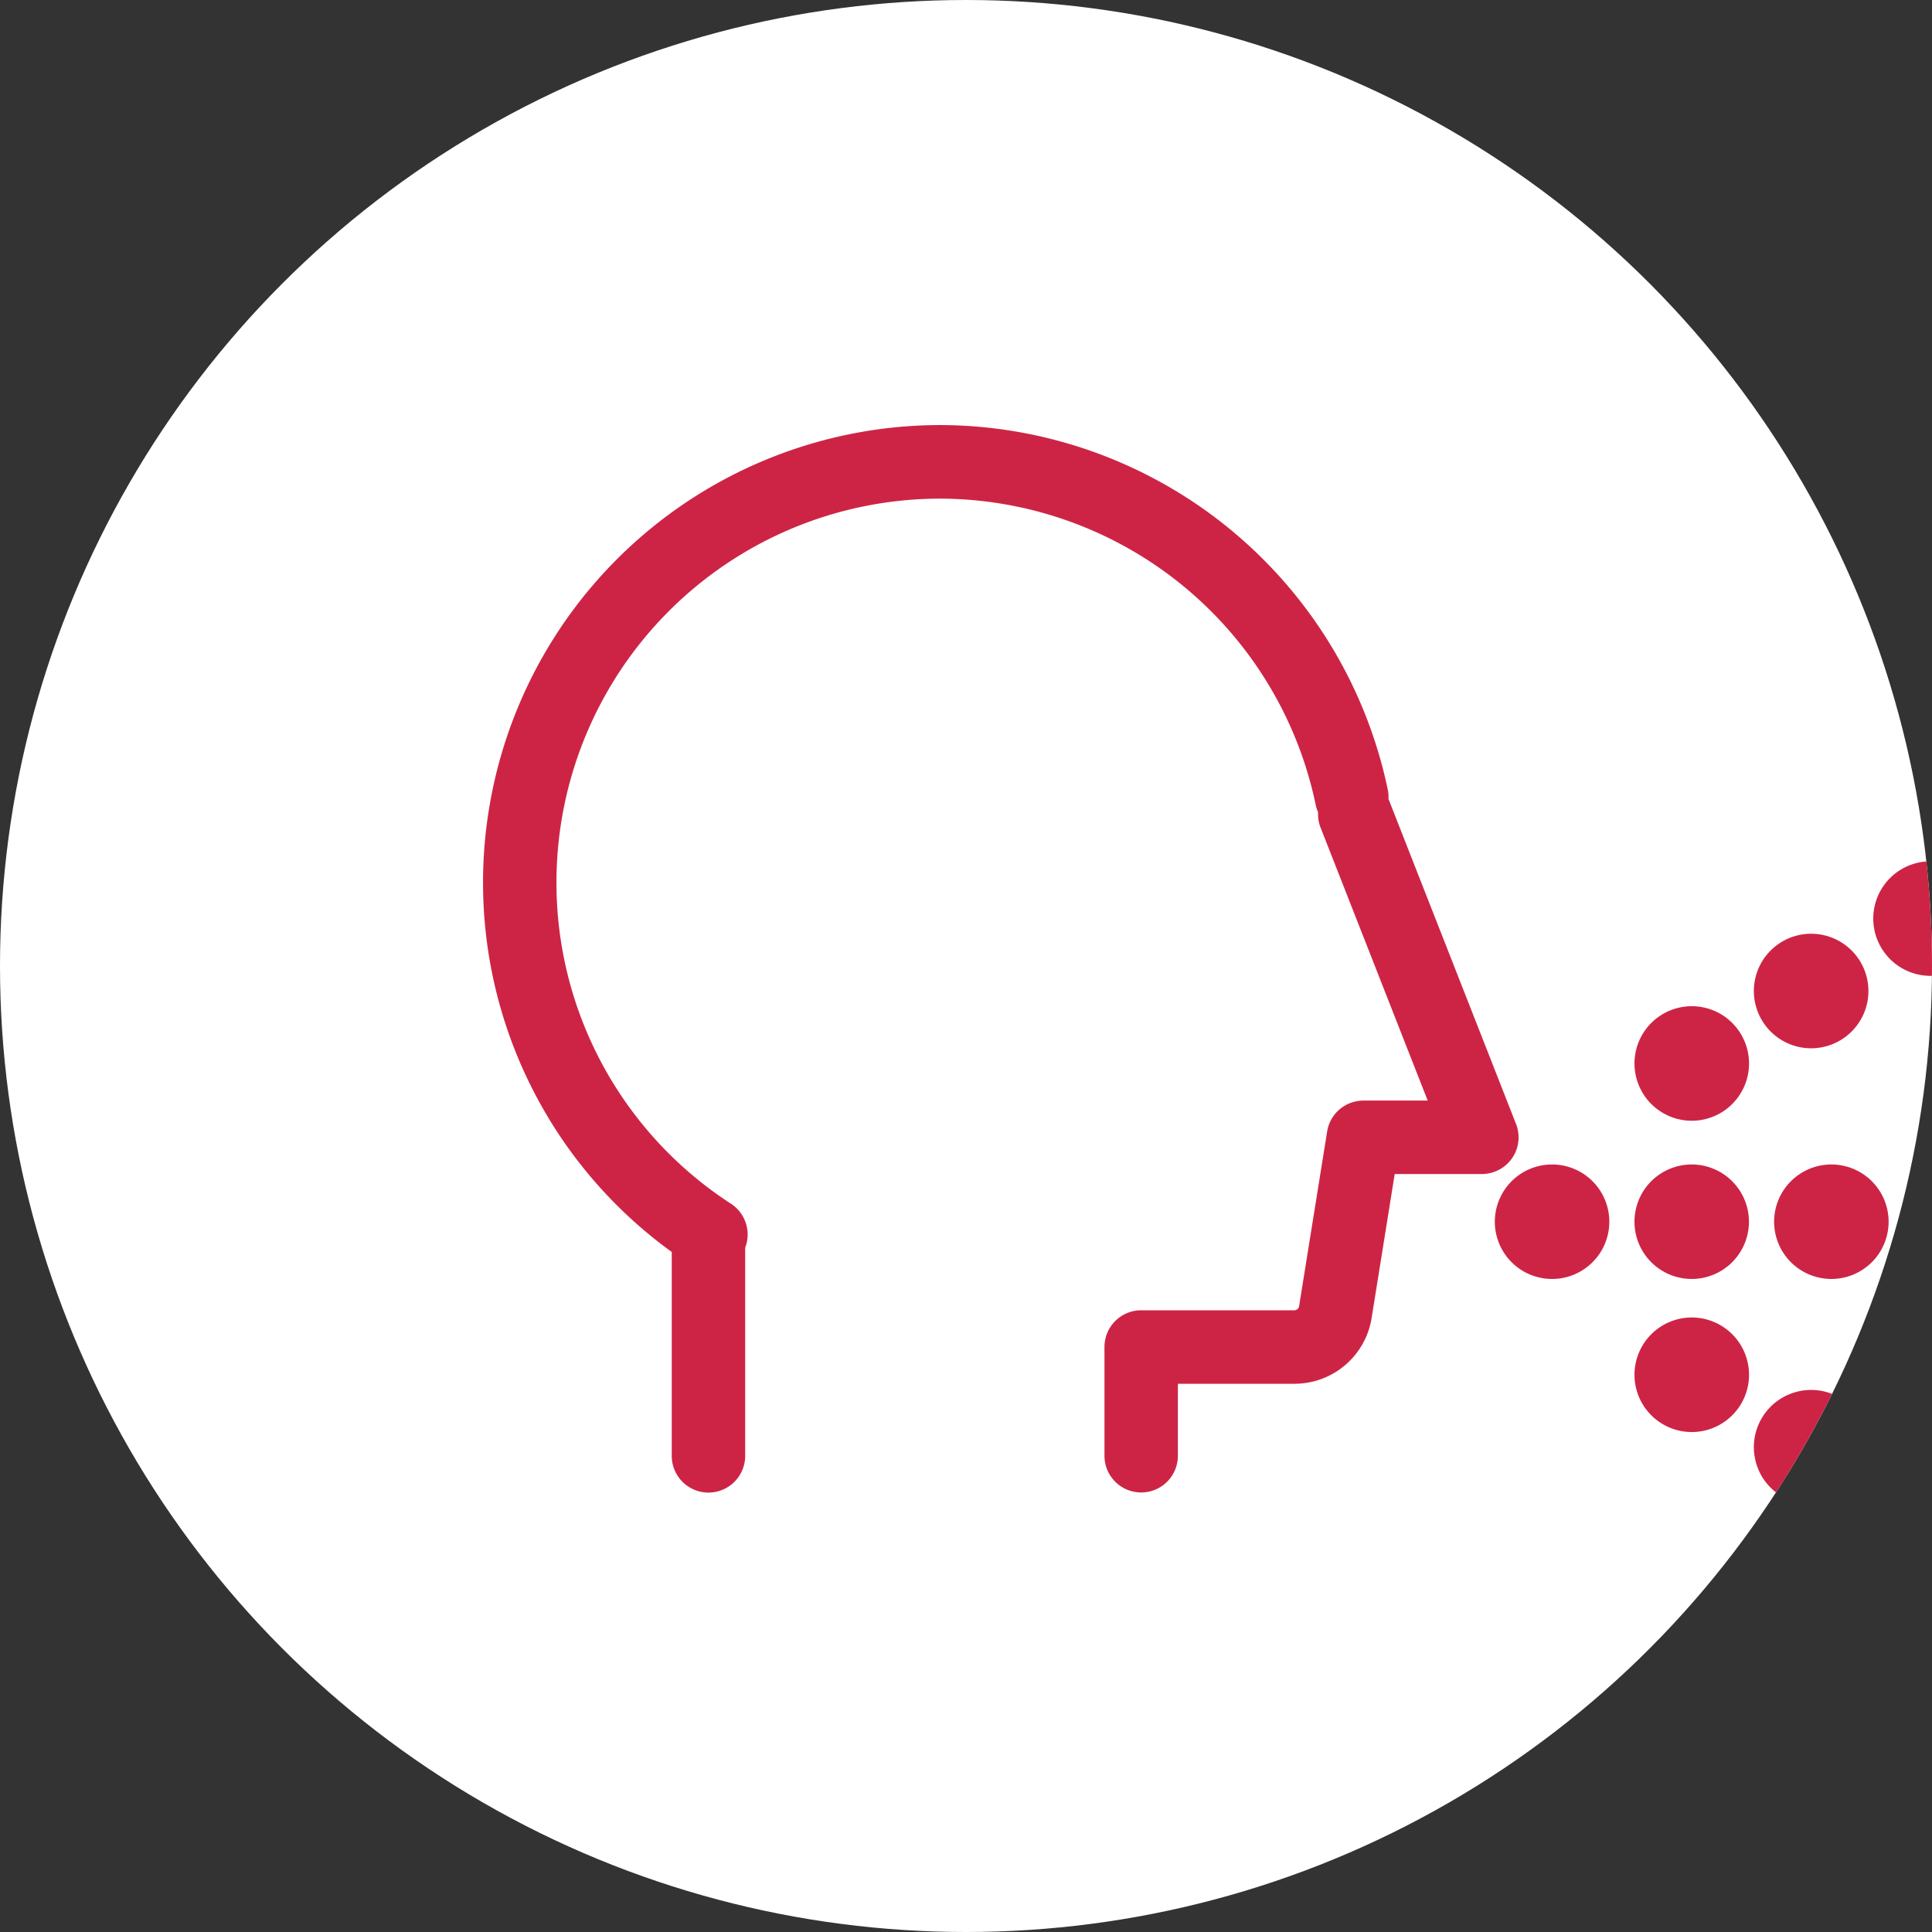
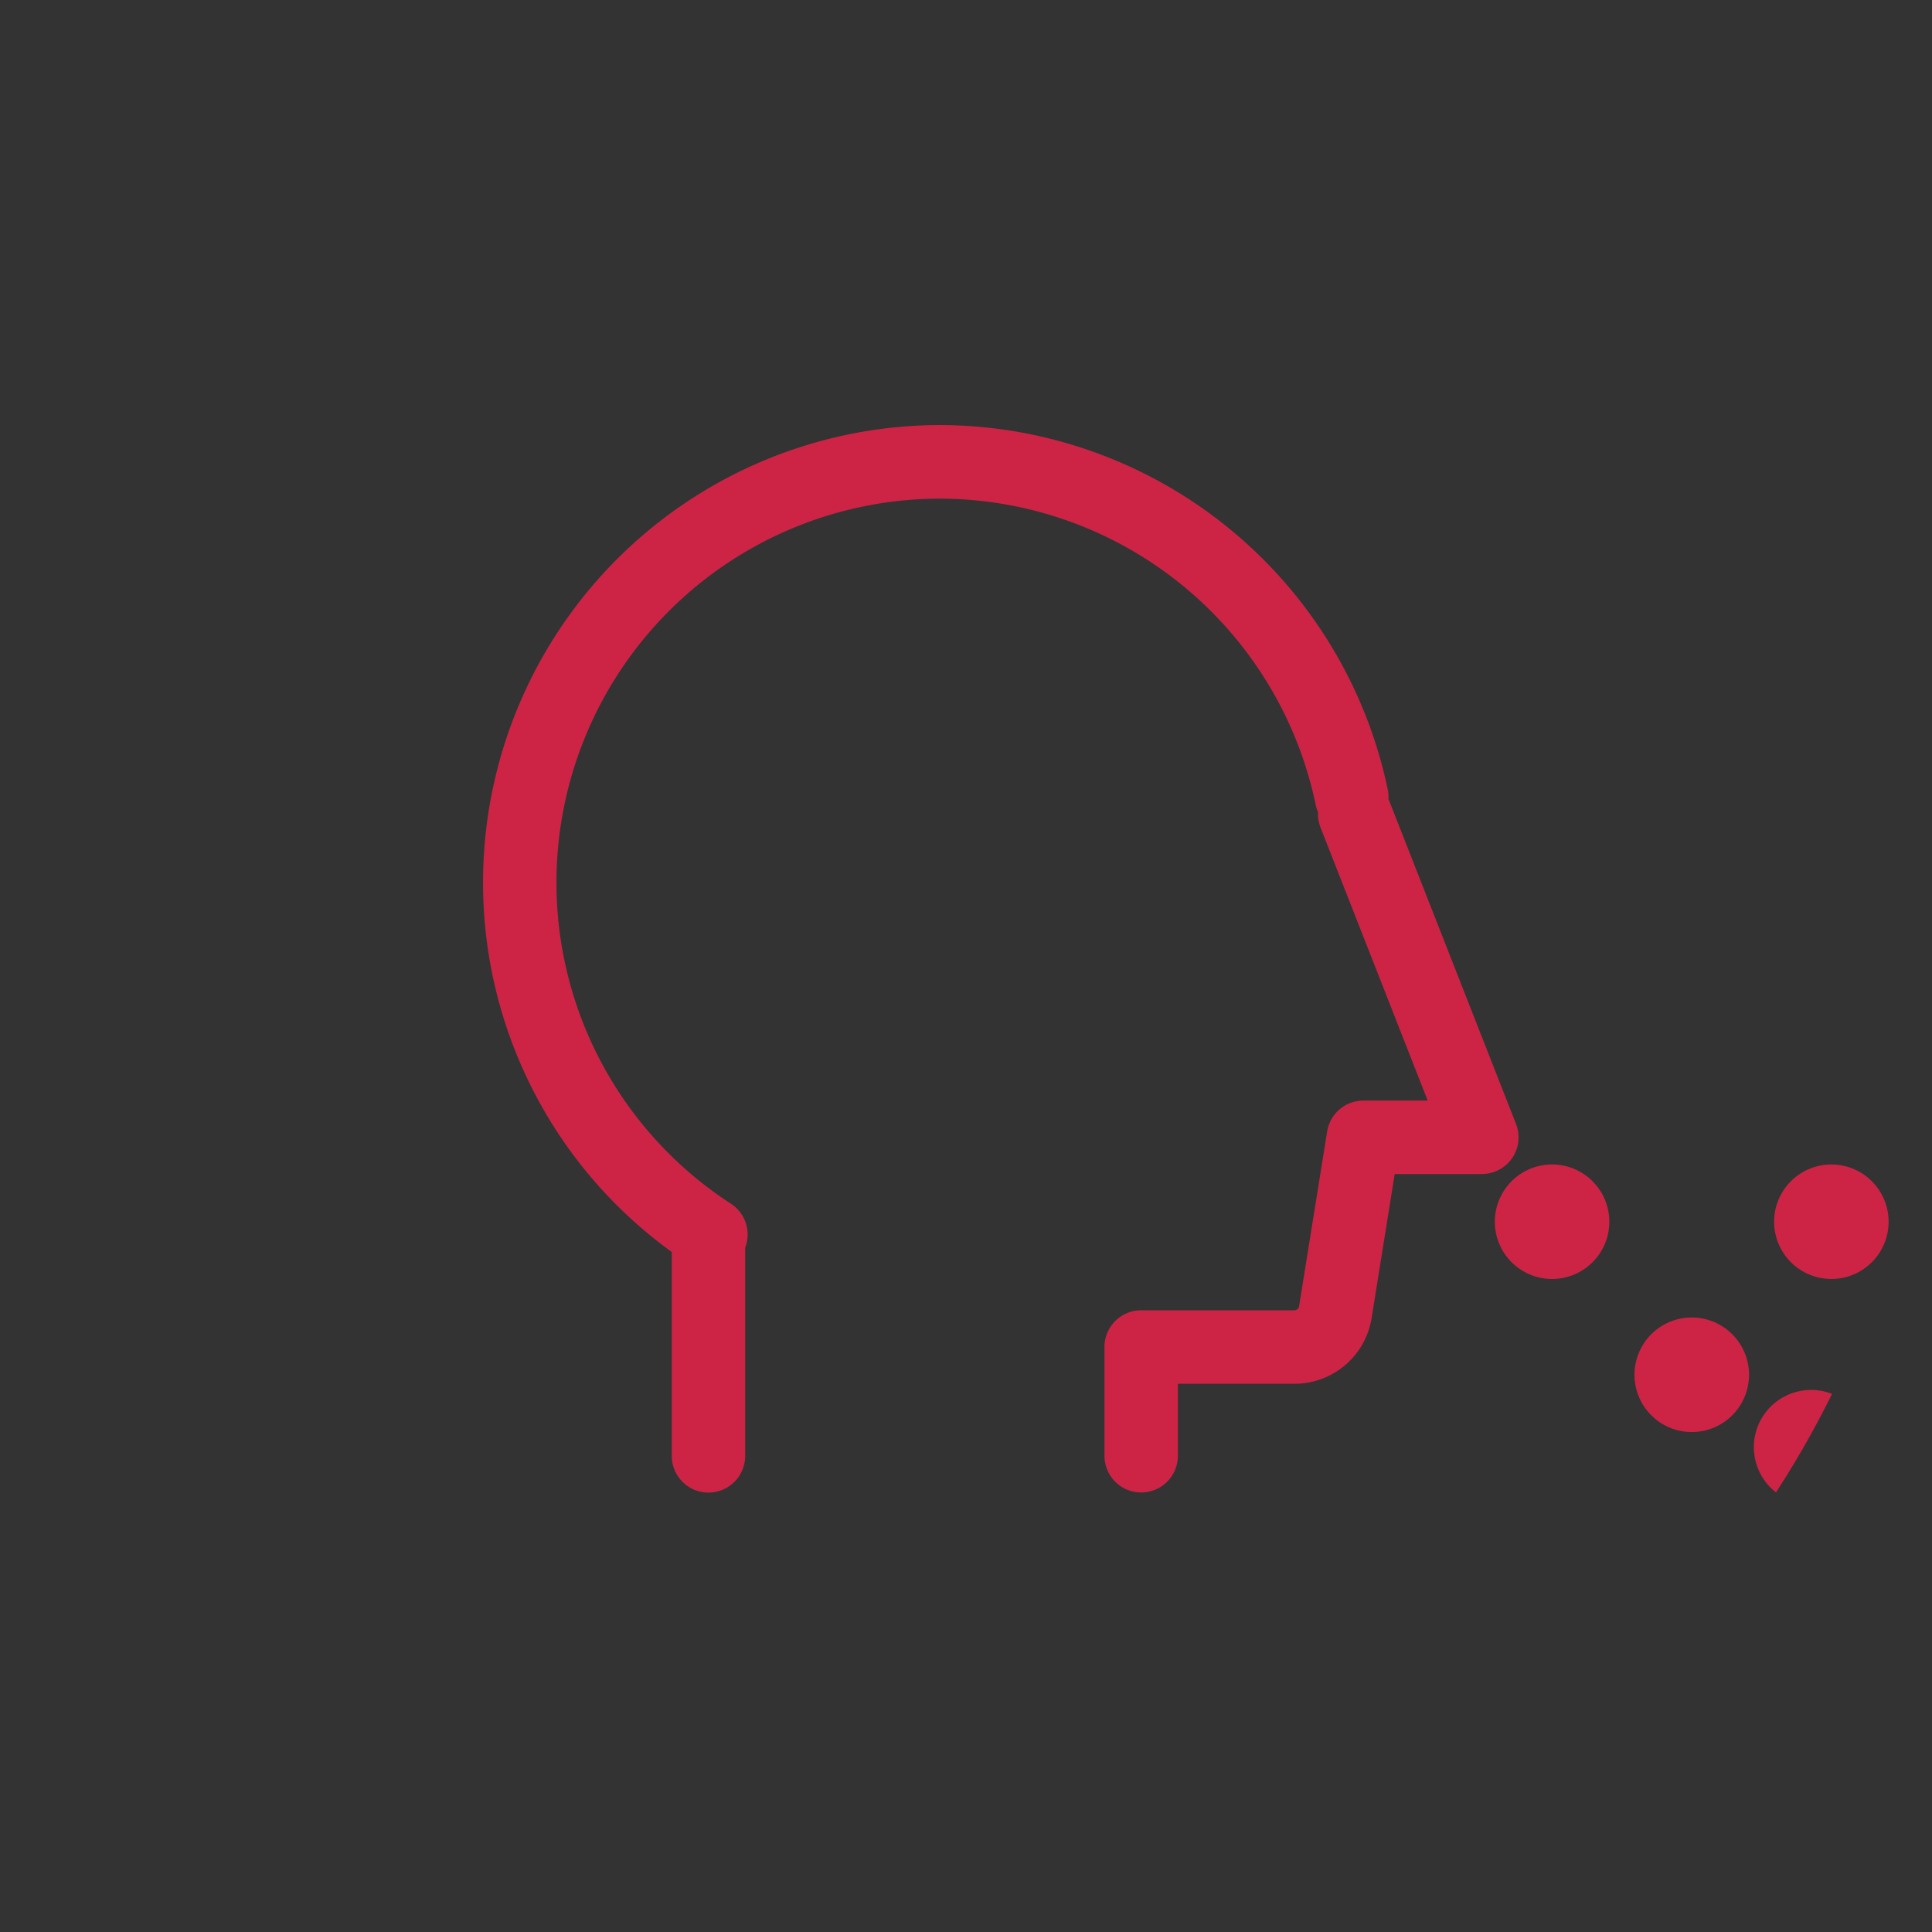
<svg xmlns="http://www.w3.org/2000/svg" width="100" height="100" viewBox="0 0 100 100">
  <rect x="0" y="0" width="100" height="100" fill="#333333" stroke="none" />
  <defs>
    <style>.a{fill:#fff;}.b{clip-path:url(#a);}.c{fill:#cd2445;}</style>
    <clipPath id="a">
      <circle class="a" cx="50" cy="50" r="50" transform="translate(244 794)" />
    </clipPath>
  </defs>
  <g transform="translate(-244 -794)">
-     <circle class="a" cx="50" cy="50" r="50" transform="translate(244 794)" />
    <g class="b">
      <g transform="translate(269 816)">
        <path class="c" d="M3793.625-374.1a1.9,1.9,0,0,0,.2-1.768l-6.568-16.736c-.01-.025-.024-.045-.035-.068a1.931,1.931,0,0,0-.03-.478,23.728,23.728,0,0,0-23.177-18.892,23.683,23.683,0,0,0-23.657,23.657,23.582,23.582,0,0,0,9.768,19.144v10.554a1.9,1.9,0,0,0,1.9,1.9,1.9,1.9,0,0,0,1.9-1.9v-10.776a1.9,1.9,0,0,0-.737-2.276,19.8,19.8,0,0,1-9.031-16.645,19.872,19.872,0,0,1,19.85-19.85,19.91,19.91,0,0,1,19.448,15.847,1.9,1.9,0,0,0,.124.385,1.891,1.891,0,0,0,.125.787l5.548,14.138h-3.325a1.9,1.9,0,0,0-1.879,1.6l-1.452,9.042a.251.251,0,0,1-.249.212h-7.925a1.9,1.9,0,0,0-1.9,1.9v5.63a1.9,1.9,0,0,0,1.9,1.9,1.9,1.9,0,0,0,1.9-1.9v-3.726h6.021a4.042,4.042,0,0,0,4.009-3.418l1.193-7.439h4.494A1.908,1.908,0,0,0,3793.625-374.1Z" transform="translate(-3740.356 412.043)" />
        <path class="c" d="M3798.333-371.839a2.964,2.964,0,0,0-2.963,2.963,2.964,2.964,0,0,0,2.963,2.963,2.963,2.963,0,0,0,2.963-2.963A2.963,2.963,0,0,0,3798.333-371.839Z" transform="translate(-3742.998 410.112)" />
-         <path class="c" d="M3805.926-371.839a2.964,2.964,0,0,0-2.963,2.963,2.964,2.964,0,0,0,2.963,2.963,2.963,2.963,0,0,0,2.962-2.963A2.963,2.963,0,0,0,3805.926-371.839Z" transform="translate(-3743.363 410.112)" />
        <path class="c" d="M3813.519-371.839a2.964,2.964,0,0,0-2.963,2.963,2.964,2.964,0,0,0,2.963,2.963,2.963,2.963,0,0,0,2.963-2.963A2.963,2.963,0,0,0,3813.519-371.839Z" transform="translate(-3743.728 410.112)" />
-         <path class="c" d="M3807.464-374.944a2.965,2.965,0,0,0,1-4.071,2.963,2.963,0,0,0-4.071-1,2.963,2.963,0,0,0-1,4.071A2.964,2.964,0,0,0,3807.464-374.944Z" transform="translate(-3743.363 410.525)" />
-         <path class="c" d="M3813.955-378.884a2.963,2.963,0,0,0,1-4.071,2.965,2.965,0,0,0-4.071-1,2.963,2.963,0,0,0-1,4.071A2.963,2.963,0,0,0,3813.955-378.884Z" transform="translate(-3743.675 410.714)" />
-         <path class="c" d="M3820.446-382.823a2.965,2.965,0,0,0,1-4.071,2.963,2.963,0,0,0-4.071-1,2.962,2.962,0,0,0-1,4.071A2.964,2.964,0,0,0,3820.446-382.823Z" transform="translate(-3743.986 410.904)" />
        <path class="c" d="M3807.464-363.09a2.964,2.964,0,0,0-4.071,1,2.963,2.963,0,0,0,1,4.071,2.963,2.963,0,0,0,4.071-1A2.965,2.965,0,0,0,3807.464-363.09Z" transform="translate(-3743.363 409.712)" />
        <circle class="c" cx="2.963" cy="2.963" r="2.963" transform="translate(65.16 50.732) rotate(-13.745)" />
        <path class="c" d="M3820.446-355.21a2.964,2.964,0,0,0-4.071.995,2.962,2.962,0,0,0,1,4.071,2.963,2.963,0,0,0,4.071-1A2.963,2.963,0,0,0,3820.446-355.21Z" transform="translate(-3743.986 409.334)" />
      </g>
    </g>
  </g>
</svg>